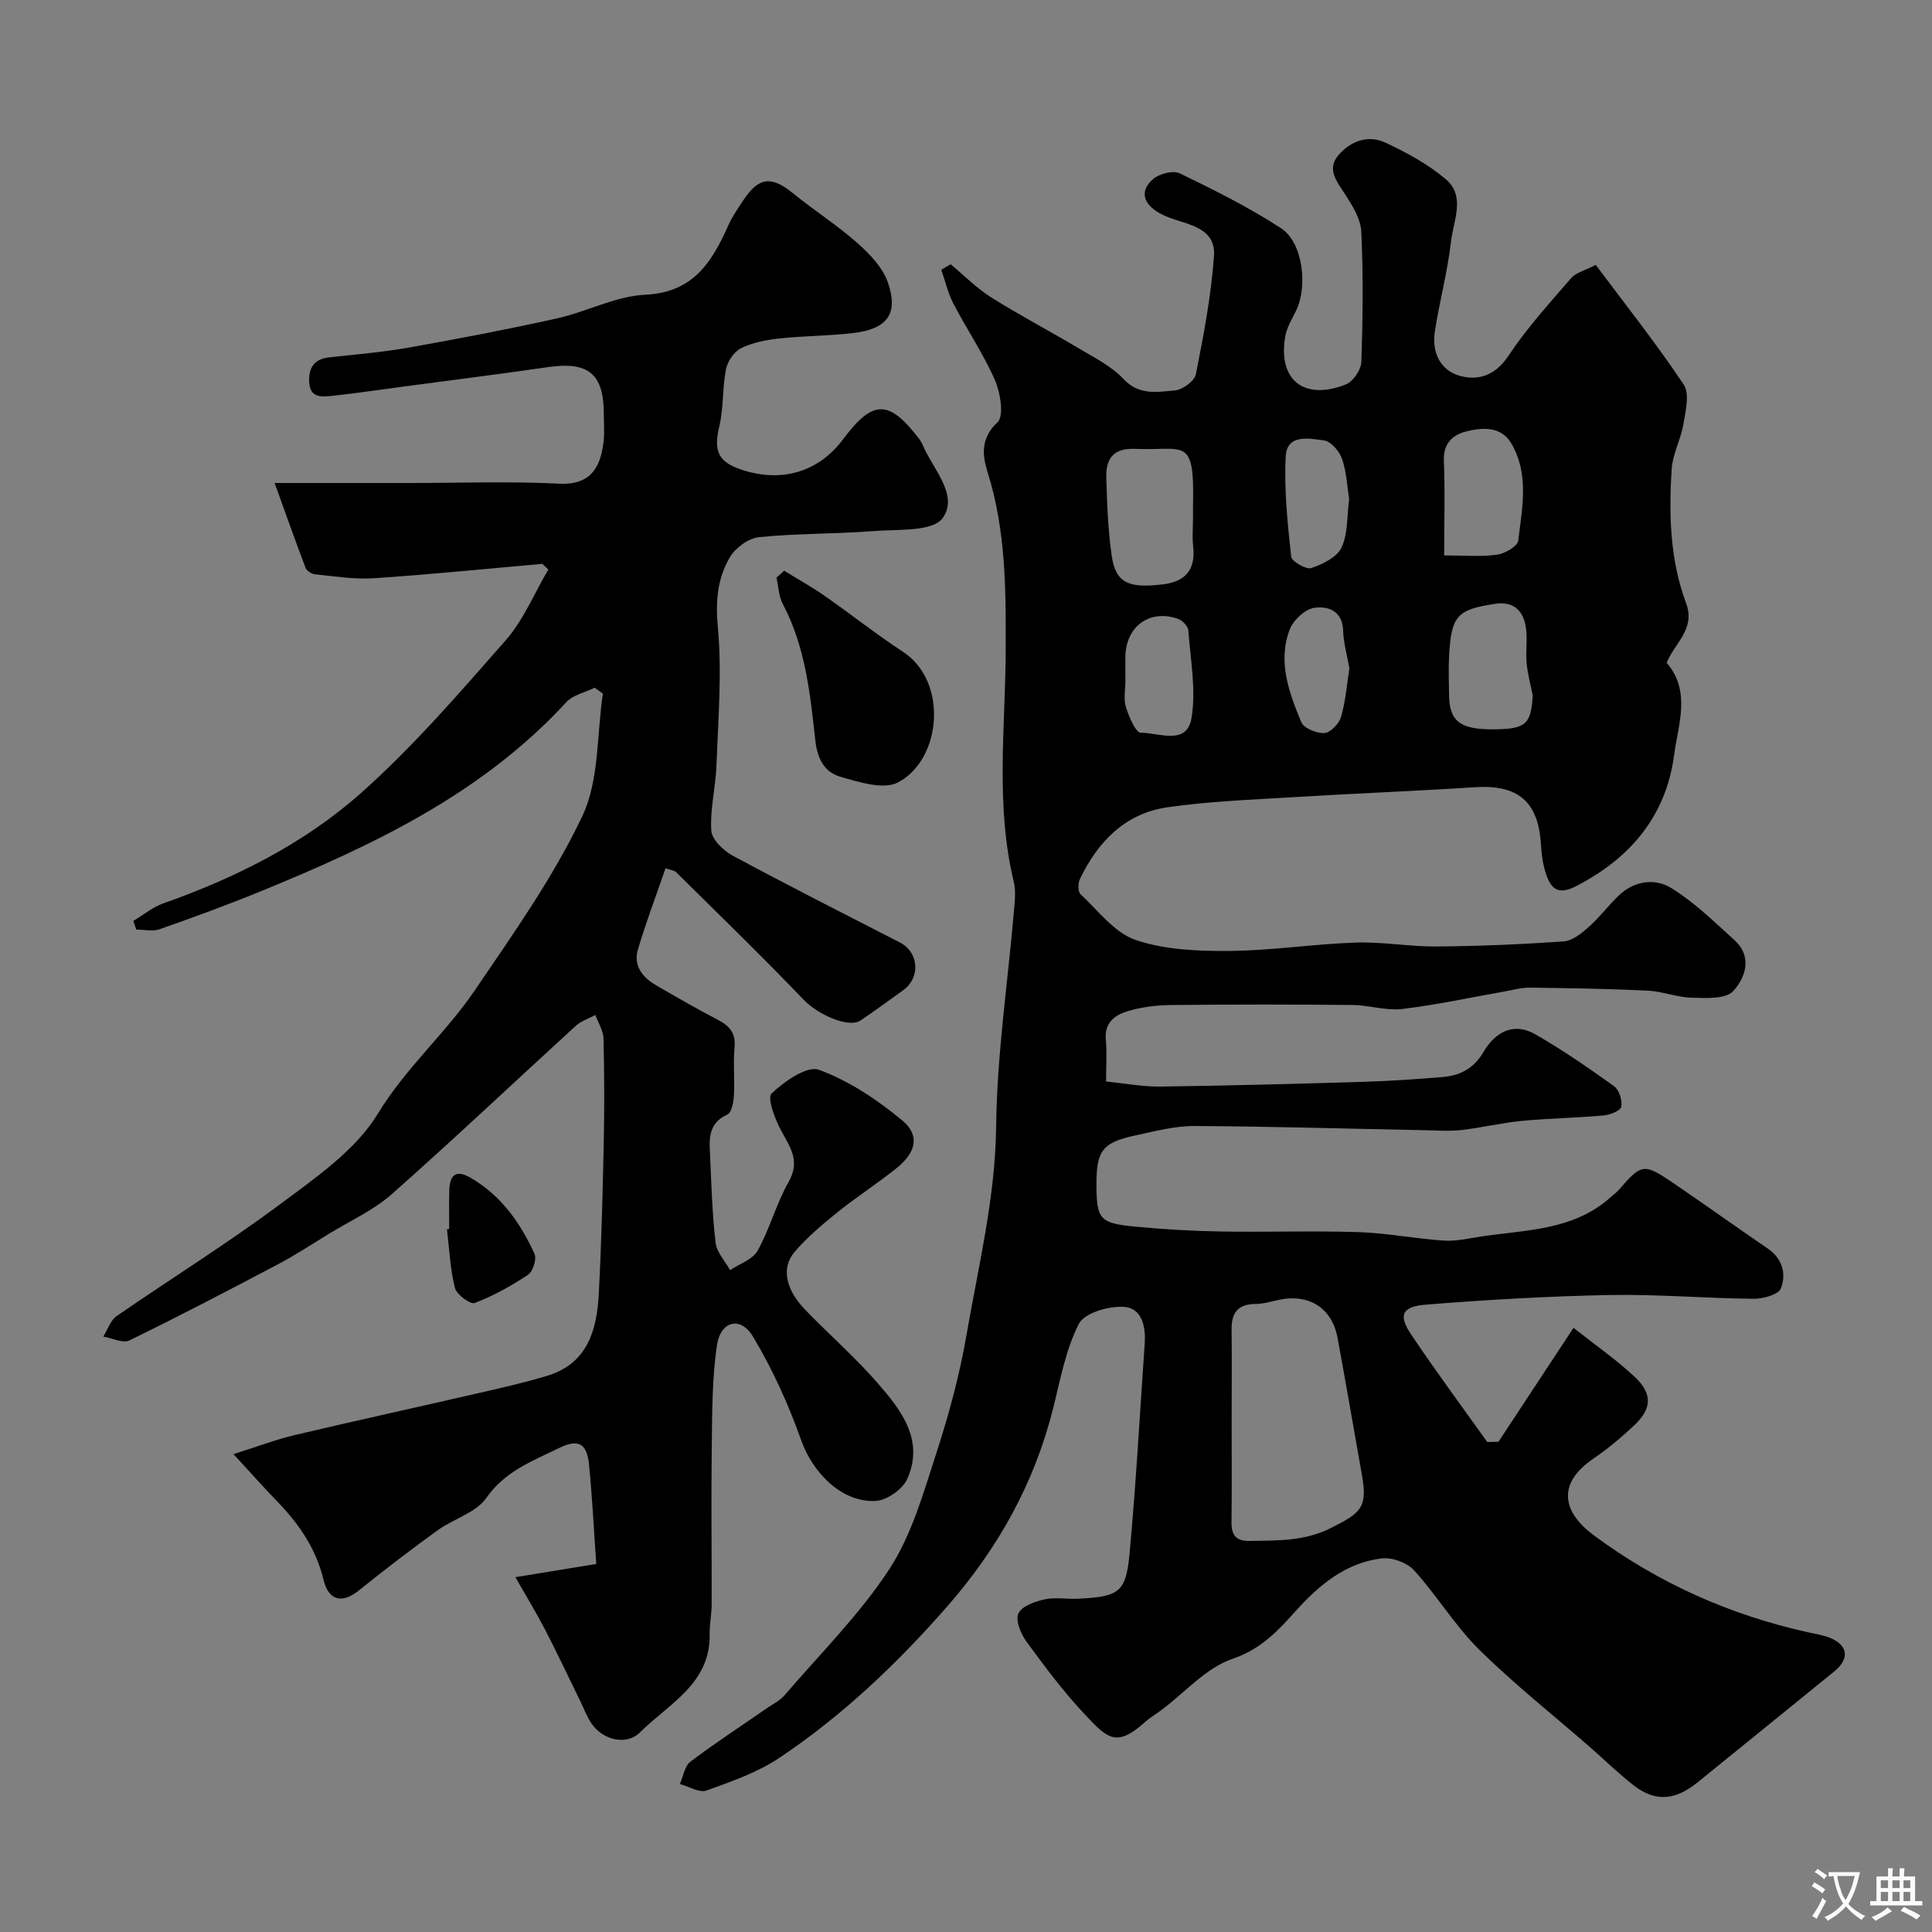
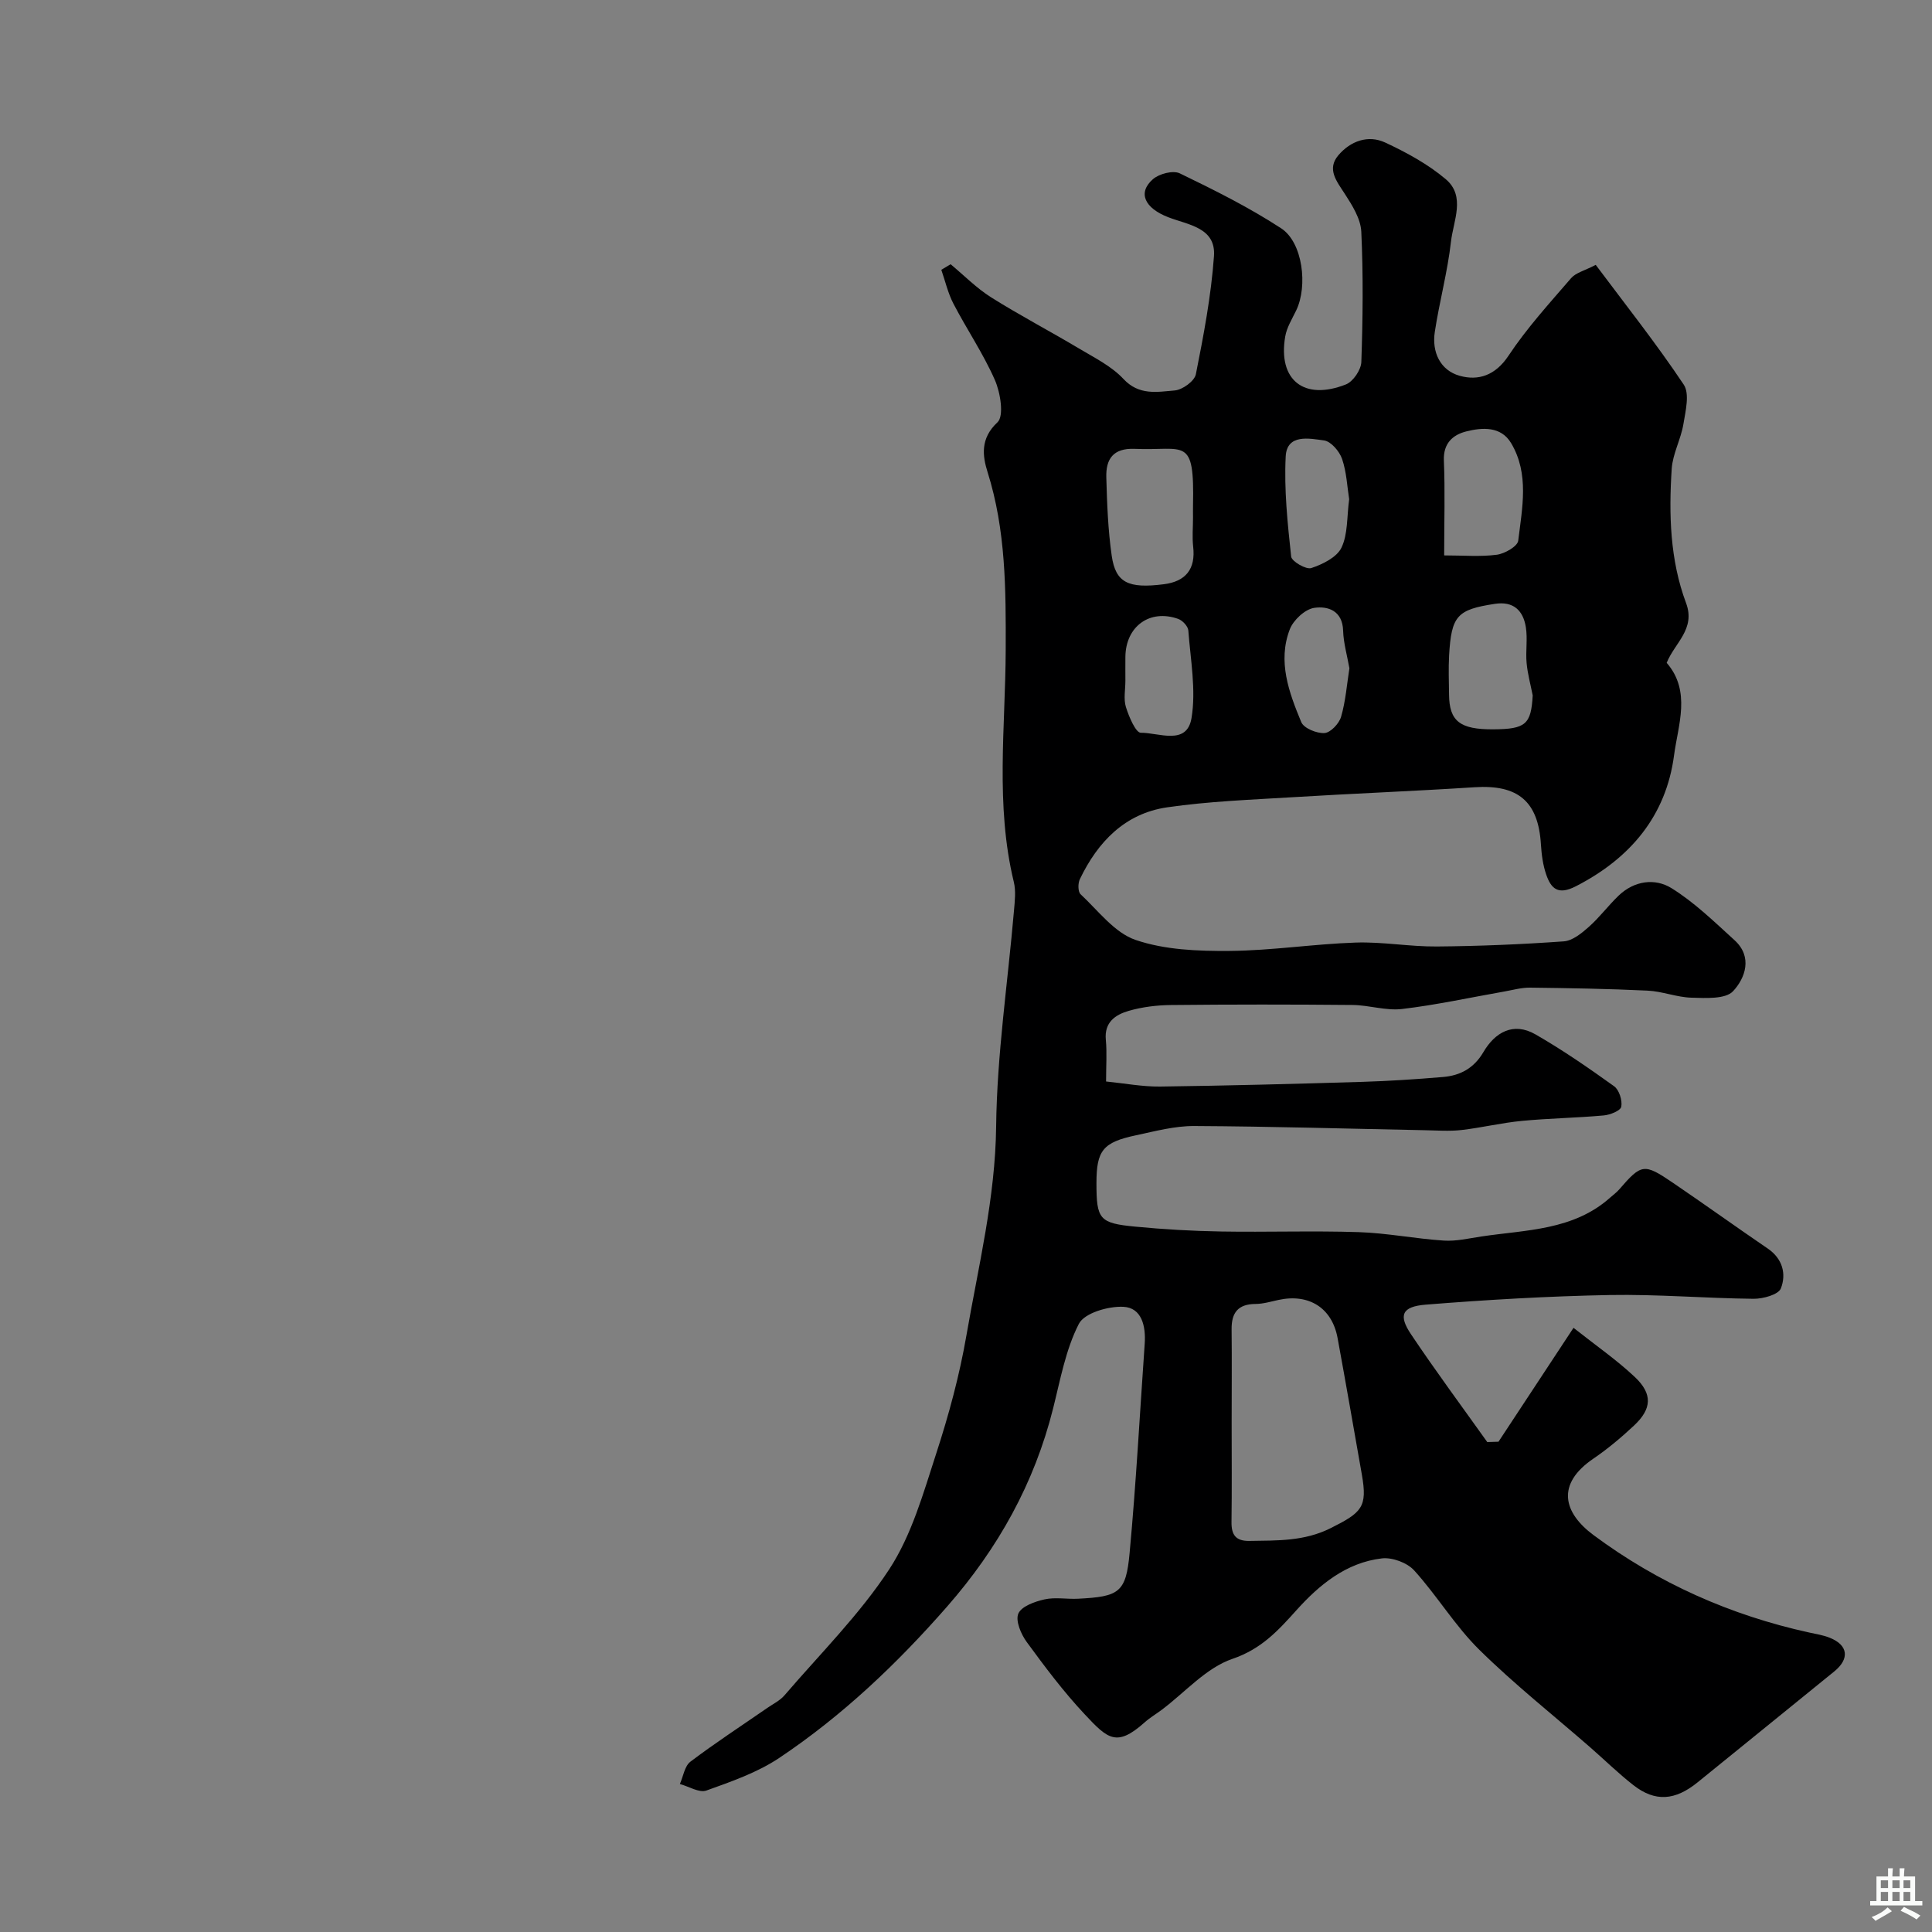
<svg xmlns="http://www.w3.org/2000/svg" enable-background="new 0 0 400 400" viewBox="0 0 400 400">
  <rect x="0" y="0" width="400" height="400" fill="#808080" stroke="none" />
  <g fill="#000001">
    <path d="m310.25 298.49c4.99-7.58 9.98-15.16 15.53-23.58 4.62 3.66 8.92 6.63 12.68 10.17 3.74 3.52 3.55 6.61-.17 10.08-2.63 2.46-5.42 4.81-8.39 6.83-7.77 5.28-6.25 11.18.03 15.84 13.34 9.91 28.35 16.6 44.66 20.17 1.43.31 2.9.54 4.24 1.08 3.8 1.51 4.17 4.34.94 6.97-9.41 7.66-18.85 15.29-28.27 22.94-4.69 3.81-8.8 4.13-13.32.61-3.11-2.43-5.95-5.22-8.93-7.82-7.69-6.71-15.73-13.07-22.99-20.23-5.01-4.94-8.72-11.17-13.47-16.41-1.45-1.6-4.54-2.75-6.7-2.49-7.36.86-12.94 5.46-17.66 10.71-3.85 4.28-7.28 8.05-13.27 10.09-5.43 1.85-9.78 6.9-14.61 10.53-1.17.88-2.46 1.63-3.55 2.61-5.83 5.2-7.65 3.44-12.43-1.67-4.36-4.65-8.22-9.79-11.99-14.95-1.19-1.62-2.37-4.39-1.75-5.88.63-1.51 3.4-2.5 5.41-2.95 2.22-.5 4.65-.02 6.97-.14 8.5-.43 9.91-1.28 10.66-9.43 1.34-14.43 2.12-28.92 3.13-43.39.25-3.59-.6-7.44-4.43-7.62-3.12-.15-8.06 1.28-9.21 3.54-2.73 5.34-3.83 11.55-5.32 17.48-3.89 15.53-11.38 28.96-21.94 41.03-10.39 11.87-21.69 22.6-34.75 31.34-4.53 3.03-9.91 4.9-15.1 6.76-1.48.53-3.64-.85-5.49-1.35.7-1.57.98-3.71 2.18-4.62 5.17-3.91 10.62-7.46 15.95-11.15 1.2-.83 2.61-1.51 3.53-2.59 7.38-8.6 15.55-16.72 21.71-26.13 4.62-7.07 7.03-15.71 9.69-23.89 2.61-8.01 4.84-16.23 6.27-24.52 2.48-14.33 5.98-28.44 6.15-43.23.17-14.9 2.41-29.77 3.69-44.65.17-1.98.43-4.09-.03-5.98-3.86-15.92-1.73-32.08-1.68-48.09.04-12.49.04-24.73-3.76-36.79-1.04-3.3-1.54-6.95 2.05-10.28 1.4-1.3.62-6.14-.53-8.76-2.4-5.47-5.82-10.49-8.59-15.82-1.13-2.18-1.69-4.66-2.5-7 .64-.38 1.29-.76 1.93-1.15 2.78 2.31 5.35 4.94 8.38 6.85 5.93 3.73 12.15 6.98 18.16 10.57 3.21 1.92 6.75 3.66 9.24 6.33 3.23 3.47 6.99 2.68 10.61 2.38 1.6-.13 4.1-1.94 4.38-3.35 1.61-8.08 3.16-16.24 3.75-24.45.43-5.94-5.34-6.47-9.45-8.06-4.94-1.91-6.39-5.08-3.19-7.88 1.29-1.13 4.17-1.88 5.56-1.21 7.16 3.46 14.34 7.04 20.99 11.38 4.48 2.92 5.55 11.96 3.11 17.01-.85 1.76-1.95 3.51-2.27 5.39-1.54 9.01 3.87 13.35 12.57 9.92 1.49-.59 3.13-3.01 3.19-4.64.31-8.99.41-18.01-.01-26.99-.13-2.69-1.89-5.48-3.44-7.87-1.69-2.6-3.73-5.09-1.31-7.94 2.49-2.93 6.15-4.3 9.72-2.63 4.4 2.05 8.82 4.46 12.51 7.57 4.18 3.53 1.58 8.62 1.09 12.93-.71 6.28-2.4 12.44-3.35 18.7-.64 4.18 1.13 7.95 5.14 9.08 3.86 1.09 7.4-.06 10.11-4.14 3.79-5.72 8.47-10.85 12.97-16.07.98-1.13 2.79-1.55 5.1-2.75 6.1 8.16 12.51 16.24 18.22 24.79 1.26 1.89.38 5.47-.07 8.18-.52 3.13-2.21 6.13-2.42 9.24-.61 9.4-.37 18.85 2.97 27.8 2.02 5.41-2.36 8.25-4.01 12.38 5.11 5.9 2.35 12.87 1.52 19.18-1.66 12.52-9.06 21.32-20.36 27.1-3.66 1.87-5.1.47-6.11-2.46-.68-1.98-.96-4.14-1.09-6.25-.55-8.9-4.75-12.4-13.75-11.81-12.52.81-25.06 1.29-37.59 2.06-8.7.53-17.45.85-26.05 2.1-8.73 1.27-14.36 7.15-18.07 14.88-.41.85-.41 2.58.15 3.11 3.65 3.4 7.02 7.98 11.41 9.47 6.05 2.06 12.92 2.32 19.43 2.27 8.71-.07 17.4-1.44 26.11-1.73 5.58-.19 11.2.86 16.8.81 8.77-.07 17.55-.44 26.29-1.06 1.81-.13 3.7-1.68 5.19-3 2.22-1.97 4.02-4.41 6.17-6.47 3.23-3.1 7.52-3.67 10.94-1.55 4.76 2.95 8.88 6.98 13.06 10.78 3.8 3.46 2.21 7.85-.3 10.55-1.57 1.69-5.67 1.43-8.62 1.35-3.04-.08-6.03-1.32-9.08-1.46-8.11-.39-16.23-.52-24.35-.62-1.77-.02-3.55.49-5.31.8-7.05 1.24-14.06 2.78-21.16 3.62-3.35.4-6.85-.8-10.28-.83-12.53-.12-25.07-.12-37.6.01-2.92.03-5.94.4-8.74 1.21-2.73.79-5.08 2.34-4.73 5.99.25 2.63.05 5.31.05 8.63 3.82.38 7.5 1.09 11.17 1.05 13.94-.18 27.87-.55 41.8-.97 5.61-.17 11.21-.54 16.8-1.01 3.56-.3 6.38-1.8 8.35-5.15 2.4-4.1 6.19-6.3 10.77-3.68 5.64 3.24 11.02 6.96 16.3 10.75 1.04.75 1.72 2.92 1.48 4.23-.16.83-2.3 1.69-3.63 1.81-5.65.51-11.33.59-16.97 1.13-4.19.4-8.32 1.41-12.5 1.89-2.49.28-5.03.09-7.55.04-15.93-.31-31.85-.79-47.78-.87-4.02-.02-8.07 1.07-12.05 1.92-6.86 1.45-8.18 3.16-8.18 9.9 0 7.48.58 8.3 8.02 9.01 5.91.57 11.85.91 17.79 1.01 9.5.16 19.01-.18 28.5.13 5.88.19 11.72 1.37 17.6 1.75 2.56.17 5.2-.46 7.78-.85 9.28-1.39 19.04-1.24 26.68-8.06.62-.55 1.31-1.05 1.85-1.67 4.61-5.33 5.14-5.46 11.08-1.42 6.61 4.49 13.1 9.16 19.7 13.66 3.09 2.11 3.85 5.29 2.7 8.24-.5 1.29-3.69 2.17-5.65 2.15-9.94-.1-19.88-.96-29.8-.78-12.69.24-25.39.98-38.05 1.99-4.98.4-5.72 2.19-3.08 6.13 5.07 7.57 10.5 14.9 15.79 22.32.76-.02 1.55-.05 2.33-.07zm-55.25-3.84c0 6.81.06 13.62-.03 20.43-.04 2.68.86 4 3.72 3.95 5.73-.1 11.3.11 16.8-2.64 6.49-3.25 7.65-4.36 6.47-11.08-1.67-9.44-3.3-18.88-5.03-28.3-1.15-6.22-5.92-9.23-12.2-7.88-1.58.34-3.19.83-4.78.84-3.62.02-5 1.8-4.96 5.26.07 6.46.01 12.94.01 19.42zm-8-187.46c0-.83-.02-1.66 0-2.49.31-14.56-1.63-11.32-12.06-11.77-4.5-.19-6 2.14-5.89 5.92.15 5.42.35 10.87 1.12 16.22.81 5.57 3.4 6.83 10.79 5.89 4.5-.57 6.62-3.11 6.07-7.8-.22-1.96-.03-3.97-.03-5.97zm70.33 36.79c-.44-2.23-1.05-4.44-1.26-6.69-.23-2.47.23-5.01-.16-7.44-.55-3.44-2.55-5.42-6.41-4.83-7.81 1.19-9.01 2.44-9.48 10.69-.15 2.69-.04 5.4-.01 8.1.05 5.51 2.26 7.23 9.15 7.19 6.72-.04 7.84-1.03 8.17-7.02zm-18.33-28.99c4.02 0 7.51.31 10.91-.14 1.64-.22 4.27-1.73 4.42-2.9.82-6.78 2.32-13.82-1.46-20.19-2.1-3.54-5.98-3.28-9.33-2.43-2.75.7-4.76 2.46-4.6 6.05.26 6.28.06 12.58.06 19.61zm-66 25.96c0 1.82-.41 3.77.11 5.44.62 2 2.04 5.33 3.08 5.32 3.7-.04 9.54 2.73 10.5-3.04.97-5.85-.21-12.09-.66-18.14-.07-.87-1.19-2.07-2.09-2.39-5.88-2.1-10.87 1.54-10.94 7.84-.02 1.65 0 3.31 0 4.97zm46.33-37.59c-.41-2.59-.53-5.61-1.47-8.35-.54-1.57-2.29-3.62-3.72-3.82-3.04-.41-7.7-1.42-7.95 3.31-.35 6.88.39 13.85 1.13 20.73.11 1 3.09 2.74 4.17 2.38 2.36-.78 5.29-2.23 6.25-4.23 1.34-2.8 1.1-6.37 1.59-10.02zm.05 35c-.47-2.67-1.22-5.21-1.3-7.77-.12-4.19-3.19-5.15-5.98-4.74-1.91.28-4.32 2.52-5.06 4.44-2.56 6.65-.17 13.08 2.37 19.21.53 1.28 3.2 2.37 4.81 2.27 1.25-.08 3.02-1.95 3.43-3.35.95-3.25 1.2-6.69 1.73-10.06z" />
-     <path d="m123.12 142.38c-1.98.98-4.48 1.49-5.87 3-17.48 18.99-40.07 29.67-63.36 39.19-6.87 2.81-13.85 5.36-20.85 7.82-1.44.51-3.21.07-4.83.07-.2-.6-.4-1.2-.6-1.8 2.06-1.23 3.98-2.84 6.19-3.62 14.92-5.28 29.07-12.33 40.83-22.76 10.87-9.63 20.45-20.78 30.07-31.72 3.7-4.22 5.93-9.73 8.83-14.65-.42-.39-.83-.78-1.25-1.17-11.62 1.02-23.24 2.21-34.88 2.98-4.04.27-8.15-.42-12.22-.82-.7-.07-1.69-.73-1.92-1.35-2.11-5.53-4.08-11.12-6.4-17.55h27.91c10.33 0 20.69-.38 30.99.14 6.68.34 8.64-3.55 9.22-8.89.2-1.81.03-3.66.03-5.5 0-8.4-3.2-10.97-11.65-9.73-9.87 1.44-19.77 2.67-29.66 3.99-5.02.67-10.02 1.42-15.05 1.96-2.14.23-4.52.39-4.64-2.92-.11-2.95 1.04-4.72 4.13-5.06 5.51-.61 11.06-1.06 16.52-2.03 10.25-1.82 20.49-3.78 30.65-6.04 6.17-1.37 12.14-4.61 18.29-4.9 9.98-.48 13.8-6.78 17.2-14.38.79-1.77 1.92-3.41 3-5.04 3.27-4.98 5.87-5.25 10.4-1.57 4.37 3.55 9.17 6.61 13.38 10.34 2.54 2.25 5.2 5.06 6.26 8.15 2.22 6.46-.13 9.58-7.16 10.43-5.06.61-10.19.57-15.26 1.12-2.7.29-5.53.82-7.94 1.99-1.46.71-2.84 2.72-3.17 4.37-.77 3.86-.47 7.94-1.37 11.75-1.24 5.23-.33 7.49 4.85 9.15 8.22 2.63 15.76.31 20.76-6.38 6.16-8.25 9.47-8.28 15.7-.15.3.39.56.81.75 1.26 2.12 5.03 7.59 10.49 4.16 15.21-2.08 2.86-9.29 2.29-14.24 2.68-7.91.62-15.89.47-23.78 1.26-2.17.22-4.87 2.21-6.02 4.15-2.58 4.36-3 9.08-2.5 14.48.88 9.38.07 18.94-.27 28.41-.16 4.58-1.35 9.16-1.09 13.68.11 1.85 2.48 4.17 4.4 5.2 11.46 6.18 23.08 12.06 34.67 18.01 3.91 2.01 4.3 7.27.66 9.88-2.92 2.1-5.82 4.22-8.79 6.24-2.49 1.7-8.92-1.25-11.77-4.23-8.62-9-17.58-17.68-26.44-26.45-.41-.41-1.18-.45-2.2-.81-1.96 5.69-4.04 11.18-5.71 16.8-.99 3.31.9 5.75 3.69 7.38 4.23 2.46 8.47 4.91 12.8 7.16 2.44 1.27 3.8 2.73 3.51 5.74-.31 3.3.06 6.67-.13 9.99-.08 1.37-.47 3.51-1.35 3.91-4.18 1.89-3.73 5.37-3.57 8.79.27 5.93.43 11.89 1.13 17.78.23 1.97 1.96 3.77 3 5.65 1.95-1.32 4.68-2.2 5.7-4.03 2.52-4.53 3.85-9.72 6.41-14.22 2.46-4.32.36-7.16-1.54-10.64-1.29-2.36-2.94-6.78-1.97-7.7 2.63-2.5 7.37-5.8 9.82-4.89 6.22 2.3 12.08 6.21 17.24 10.5 3.72 3.1 2.83 6.65-1.26 9.92-3.96 3.16-8.25 5.92-12.19 9.09-3.13 2.52-6.26 5.17-8.86 8.2-2.8 3.26-1.86 7.76 2.15 11.92 4.97 5.16 10.41 9.9 15.1 15.29 4.85 5.58 9.64 11.76 6.08 19.79-.95 2.14-4.21 4.42-6.53 4.55-6.98.39-13.03-5.77-15.45-12.6-2.63-7.42-5.94-14.74-10-21.48-2.53-4.2-6.66-3.19-7.41 1.79-1.05 6.95-.99 14.09-1.09 21.15-.14 10.91.01 21.81-.02 32.72-.01 1.97-.45 3.95-.41 5.92.23 10.36-8.5 14.5-14.43 20.42-2.8 2.8-7.7 1.56-9.99-1.77-1.01-1.47-1.64-3.2-2.43-4.82-2.41-4.9-4.72-9.85-7.24-14.7-1.86-3.59-3.97-7.04-6.14-10.84 5.9-.96 10.96-1.79 16.75-2.74-.5-7.05-.83-13.79-1.49-20.5-.44-4.48-2.19-5.47-6.23-3.49-5.48 2.67-11.15 4.76-15.04 10.32-2.14 3.07-6.78 4.31-10.07 6.69-5.56 4.02-11.02 8.19-16.36 12.49-3.43 2.77-6.24 2.1-7.28-2.24-1.54-6.42-5.09-11.57-9.59-16.22-2.71-2.79-5.29-5.71-9.05-9.79 5.2-1.64 8.89-3.05 12.7-3.95 12.67-2.99 25.39-5.77 38.07-8.69 4.75-1.09 9.53-2.17 14.19-3.58 8.34-2.53 10.27-9.43 10.67-16.93.55-10.42.81-20.87 1.03-31.3.15-7.2.13-14.4-.05-21.6-.04-1.64-1.1-3.25-1.68-4.87-1.37.74-2.96 1.25-4.08 2.27-12.7 11.6-25.19 23.43-38.07 34.82-3.8 3.36-8.65 5.54-13.03 8.22-3.48 2.13-6.89 4.38-10.49 6.28-10.21 5.39-20.44 10.73-30.81 15.79-1.35.66-3.58-.49-5.41-.8.91-1.44 1.49-3.35 2.77-4.24 11.27-7.79 22.94-15.03 33.91-23.21 7.37-5.49 15.6-11.16 20.19-18.72 5.76-9.48 13.98-16.57 20.03-25.48 7.95-11.7 16.24-23.38 22.27-36.07 3.54-7.46 2.99-16.86 4.27-25.39-.58-.41-1.14-.82-1.7-1.23z" />
-     <path d="m162.35 118.16c2.76 1.7 5.6 3.28 8.26 5.12 5.48 3.82 10.73 7.99 16.31 11.64 9.48 6.19 8 22.34-.98 27.06-3.01 1.59-8.15-.06-12.04-1.19-3.14-.92-4.66-3.59-5.09-7.46-1.07-9.65-2.05-19.42-6.74-28.28-.85-1.6-.9-3.63-1.31-5.45.54-.47 1.07-.95 1.59-1.44z" />
-     <path d="m93 254.46c0-2.66-.06-5.33.02-7.99.09-3.01 1.21-4.47 4.35-2.66 6.34 3.65 10.35 9.33 13.29 15.77.49 1.08-.31 3.66-1.33 4.34-3.46 2.31-7.17 4.37-11.05 5.85-.9.34-3.75-1.74-4.09-3.11-.99-3.94-1.16-8.08-1.65-12.15.16-.02.31-.03.46-.05z" />
  </g>
-   <path d="m377.9 391.2c-.2.3-.4.5-.6.8-.7-.6-1.4-1-2.2-1.5.2-.3.4-.5.5-.8.6.4 1.4.8 2.3 1.5zm-1.8 6.1c-.2-.2-.5-.4-.9-.6.4-.6.8-1.2 1.2-1.9s.7-1.3.9-1.9c.3.3.5.5.8.7-.7 1.3-1.4 2.6-2 3.7zm2.2-9c-.3.3-.5.5-.6.8-.6-.6-1.3-1.1-2-1.5.3-.3.5-.5.6-.7.6.5 1.3.9 2 1.4zm.3.2v-.9h2 4.5c-.3 1.3-.6 2.5-1 3.6s-.9 2.1-1.4 3c.4.5 1 1 1.6 1.4s1.2.8 1.9 1.1c-.3.2-.5.4-.8.8-.4-.3-1-.7-1.6-1.2s-1.2-1.1-1.6-1.6c-.5.6-1.1 1.1-1.7 1.6s-1.4.9-2.1 1.4c-.1-.3-.3-.5-.7-.8.6-.2 1.2-.5 1.9-1s1.4-1.1 2-1.8c-.5-.8-.9-1.6-1.2-2.5s-.6-2-.8-3.2c-.4.1-.7.1-1 .1zm2.5 2.7c.2 1 .7 1.7 1 2.2.3-.5.6-1.1 1-2s.6-1.9.9-3h-3.2-.4c.1.9.3 1.8.7 2.8z" fill="#fafbfa" />
  <path d="m396.5 388.5v1.5 3.6h1.5v.9c-.4 0-1 0-1.7 0h-7.9c-.5 0-.9 0-1.2 0v-.9h1.3v-3.5c0-.7 0-1.2 0-1.6h2.4c0-.8 0-1.4 0-1.7h1c0 .3-.1.8-.1 1.7h1.5c0-.8 0-1.4 0-1.7h1c0 .3-.1.9-.1 1.7zm-8.2 9.2c-.2-.3-.5-.5-.8-.8.8-.3 1.4-.6 1.9-.9s1-.7 1.4-1.1c.3.3.6.5.9.8-1.6 1-2.8 1.6-3.4 2zm2.6-6.8v-1.6h-1.5v1.6zm0 2.7v-1.9h-1.5v1.9zm2.4-2.7v-1.6h-1.5v1.6zm0 2.7v-1.9h-1.5v1.9zm.2 2 .7-.8c.4.2.9.5 1.6.8s1.3.7 1.8 1c-.3.3-.5.5-.8.8-.4-.3-1.5-1-3.3-1.8zm2-4.7v-1.6h-1.4v1.6zm0 2.7v-1.9h-1.4v1.9z" fill="#fafbfa" />
</svg>